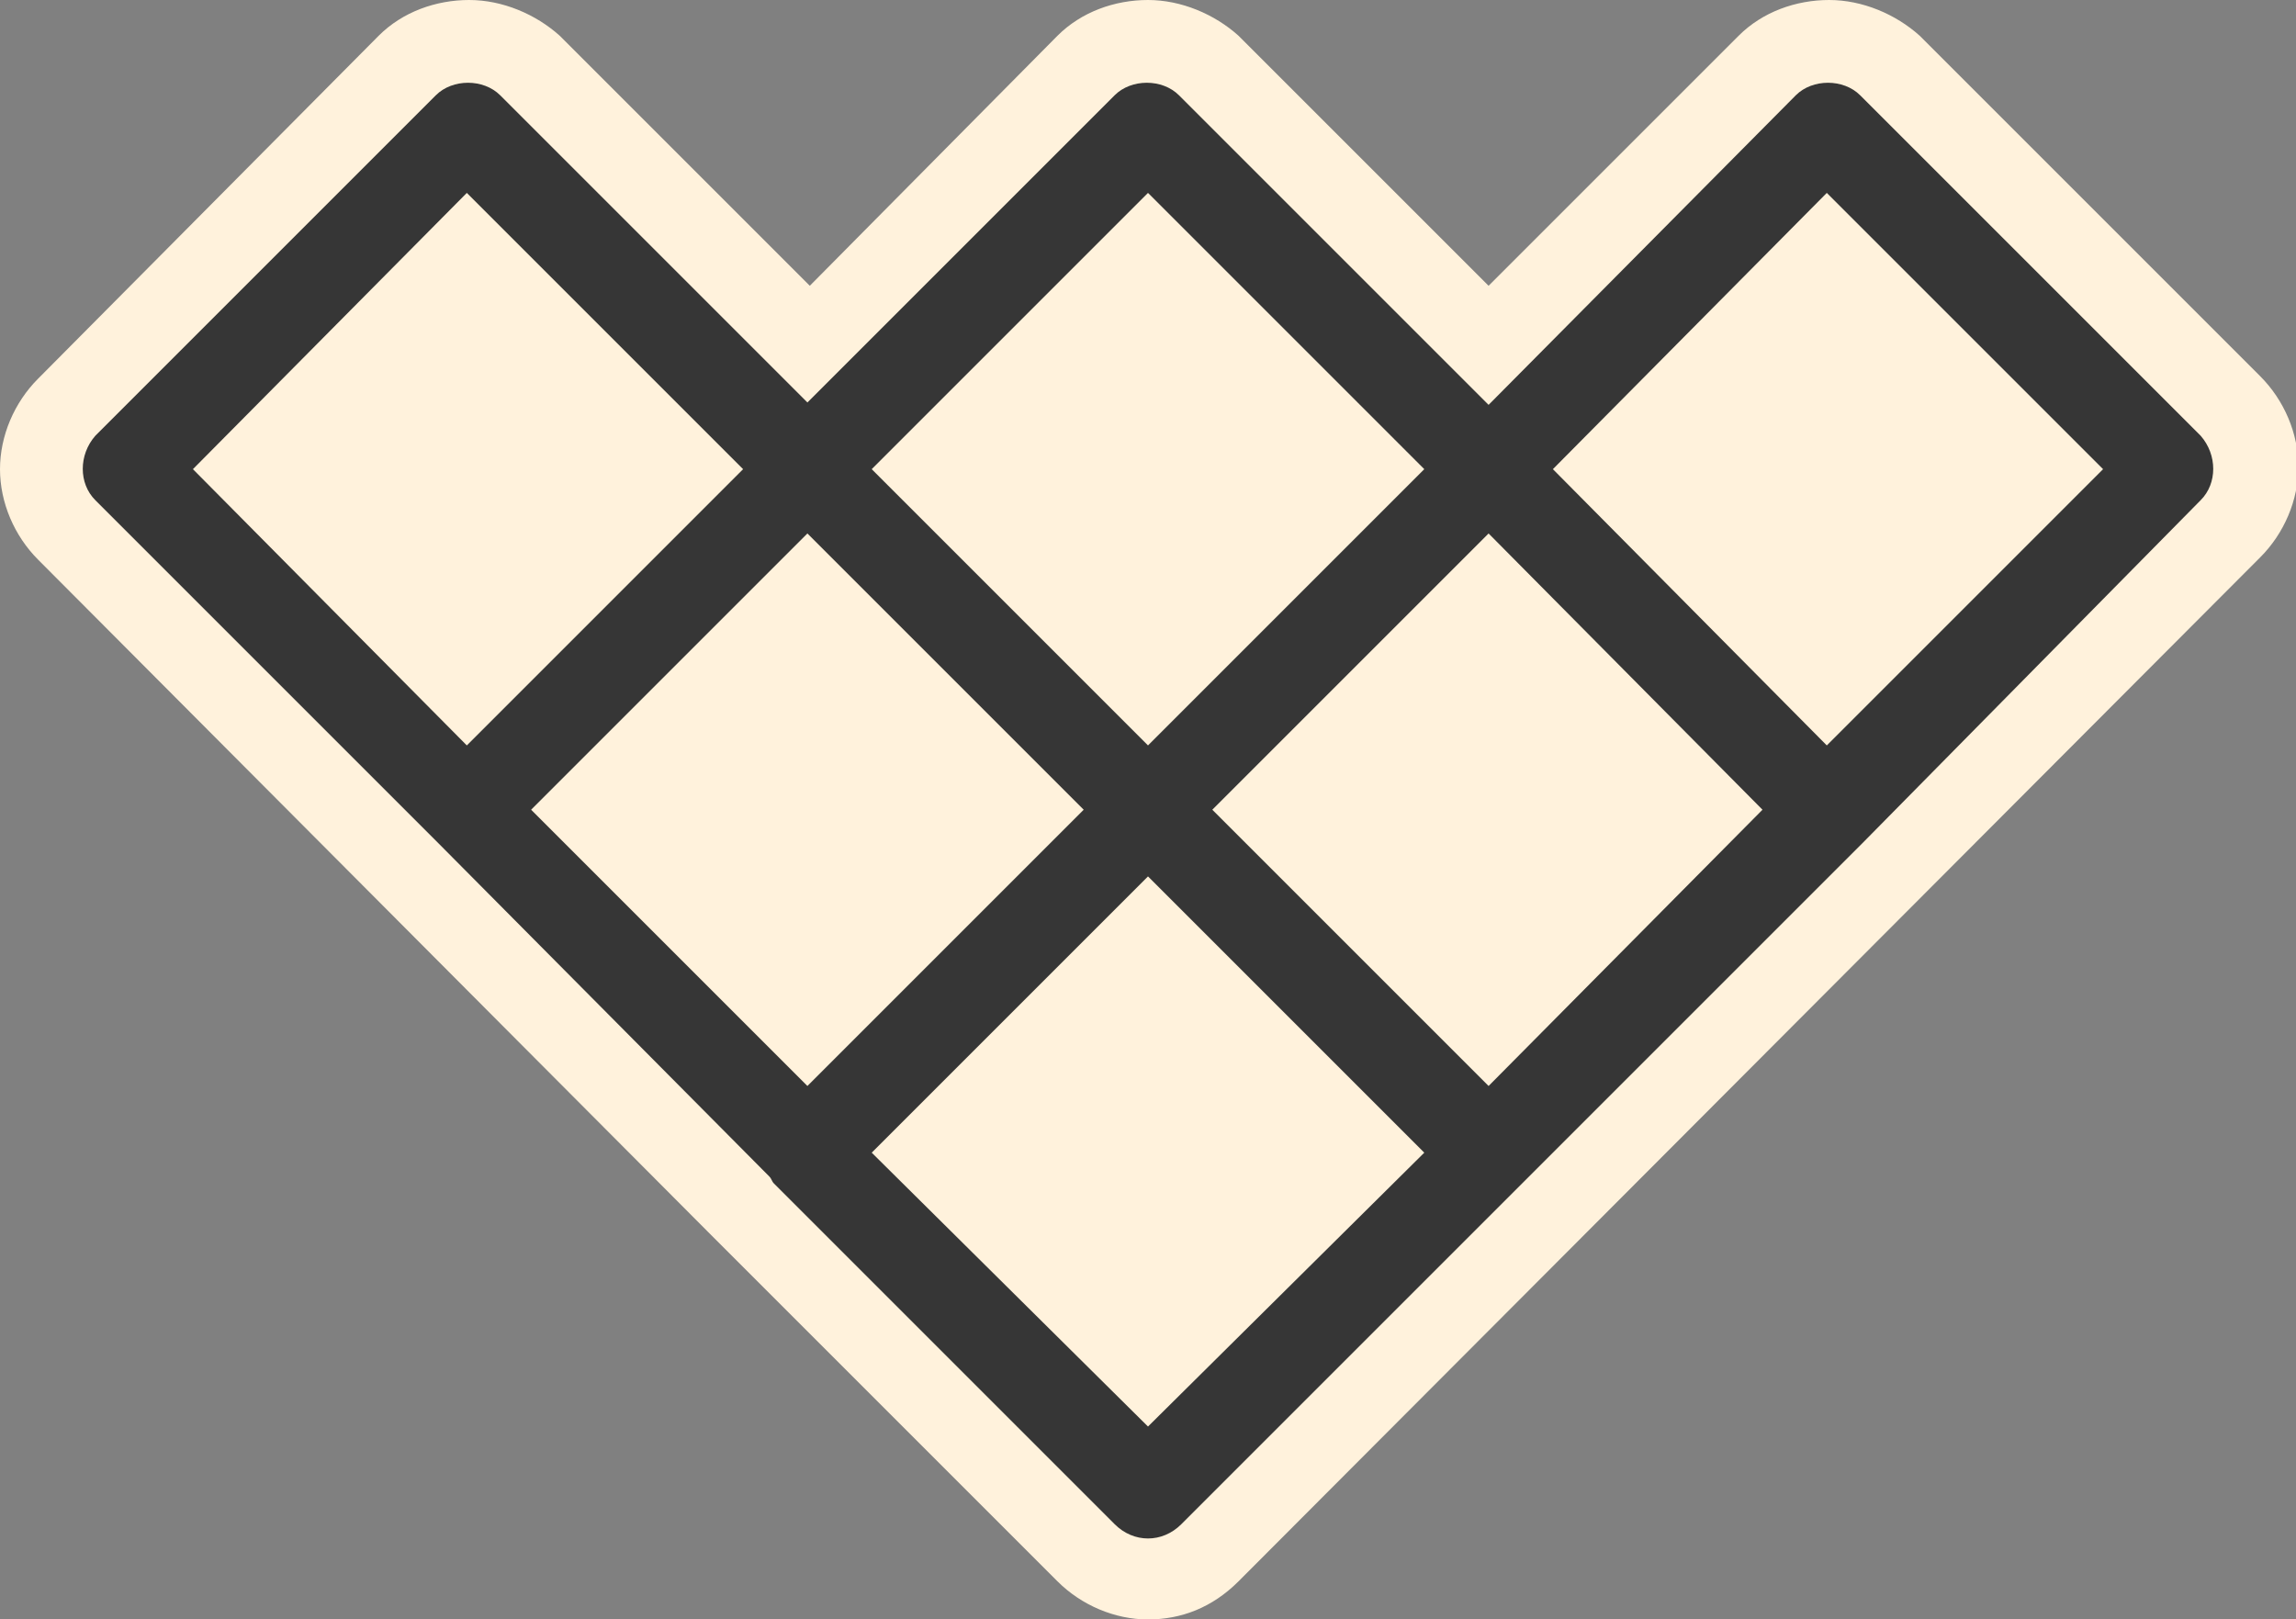
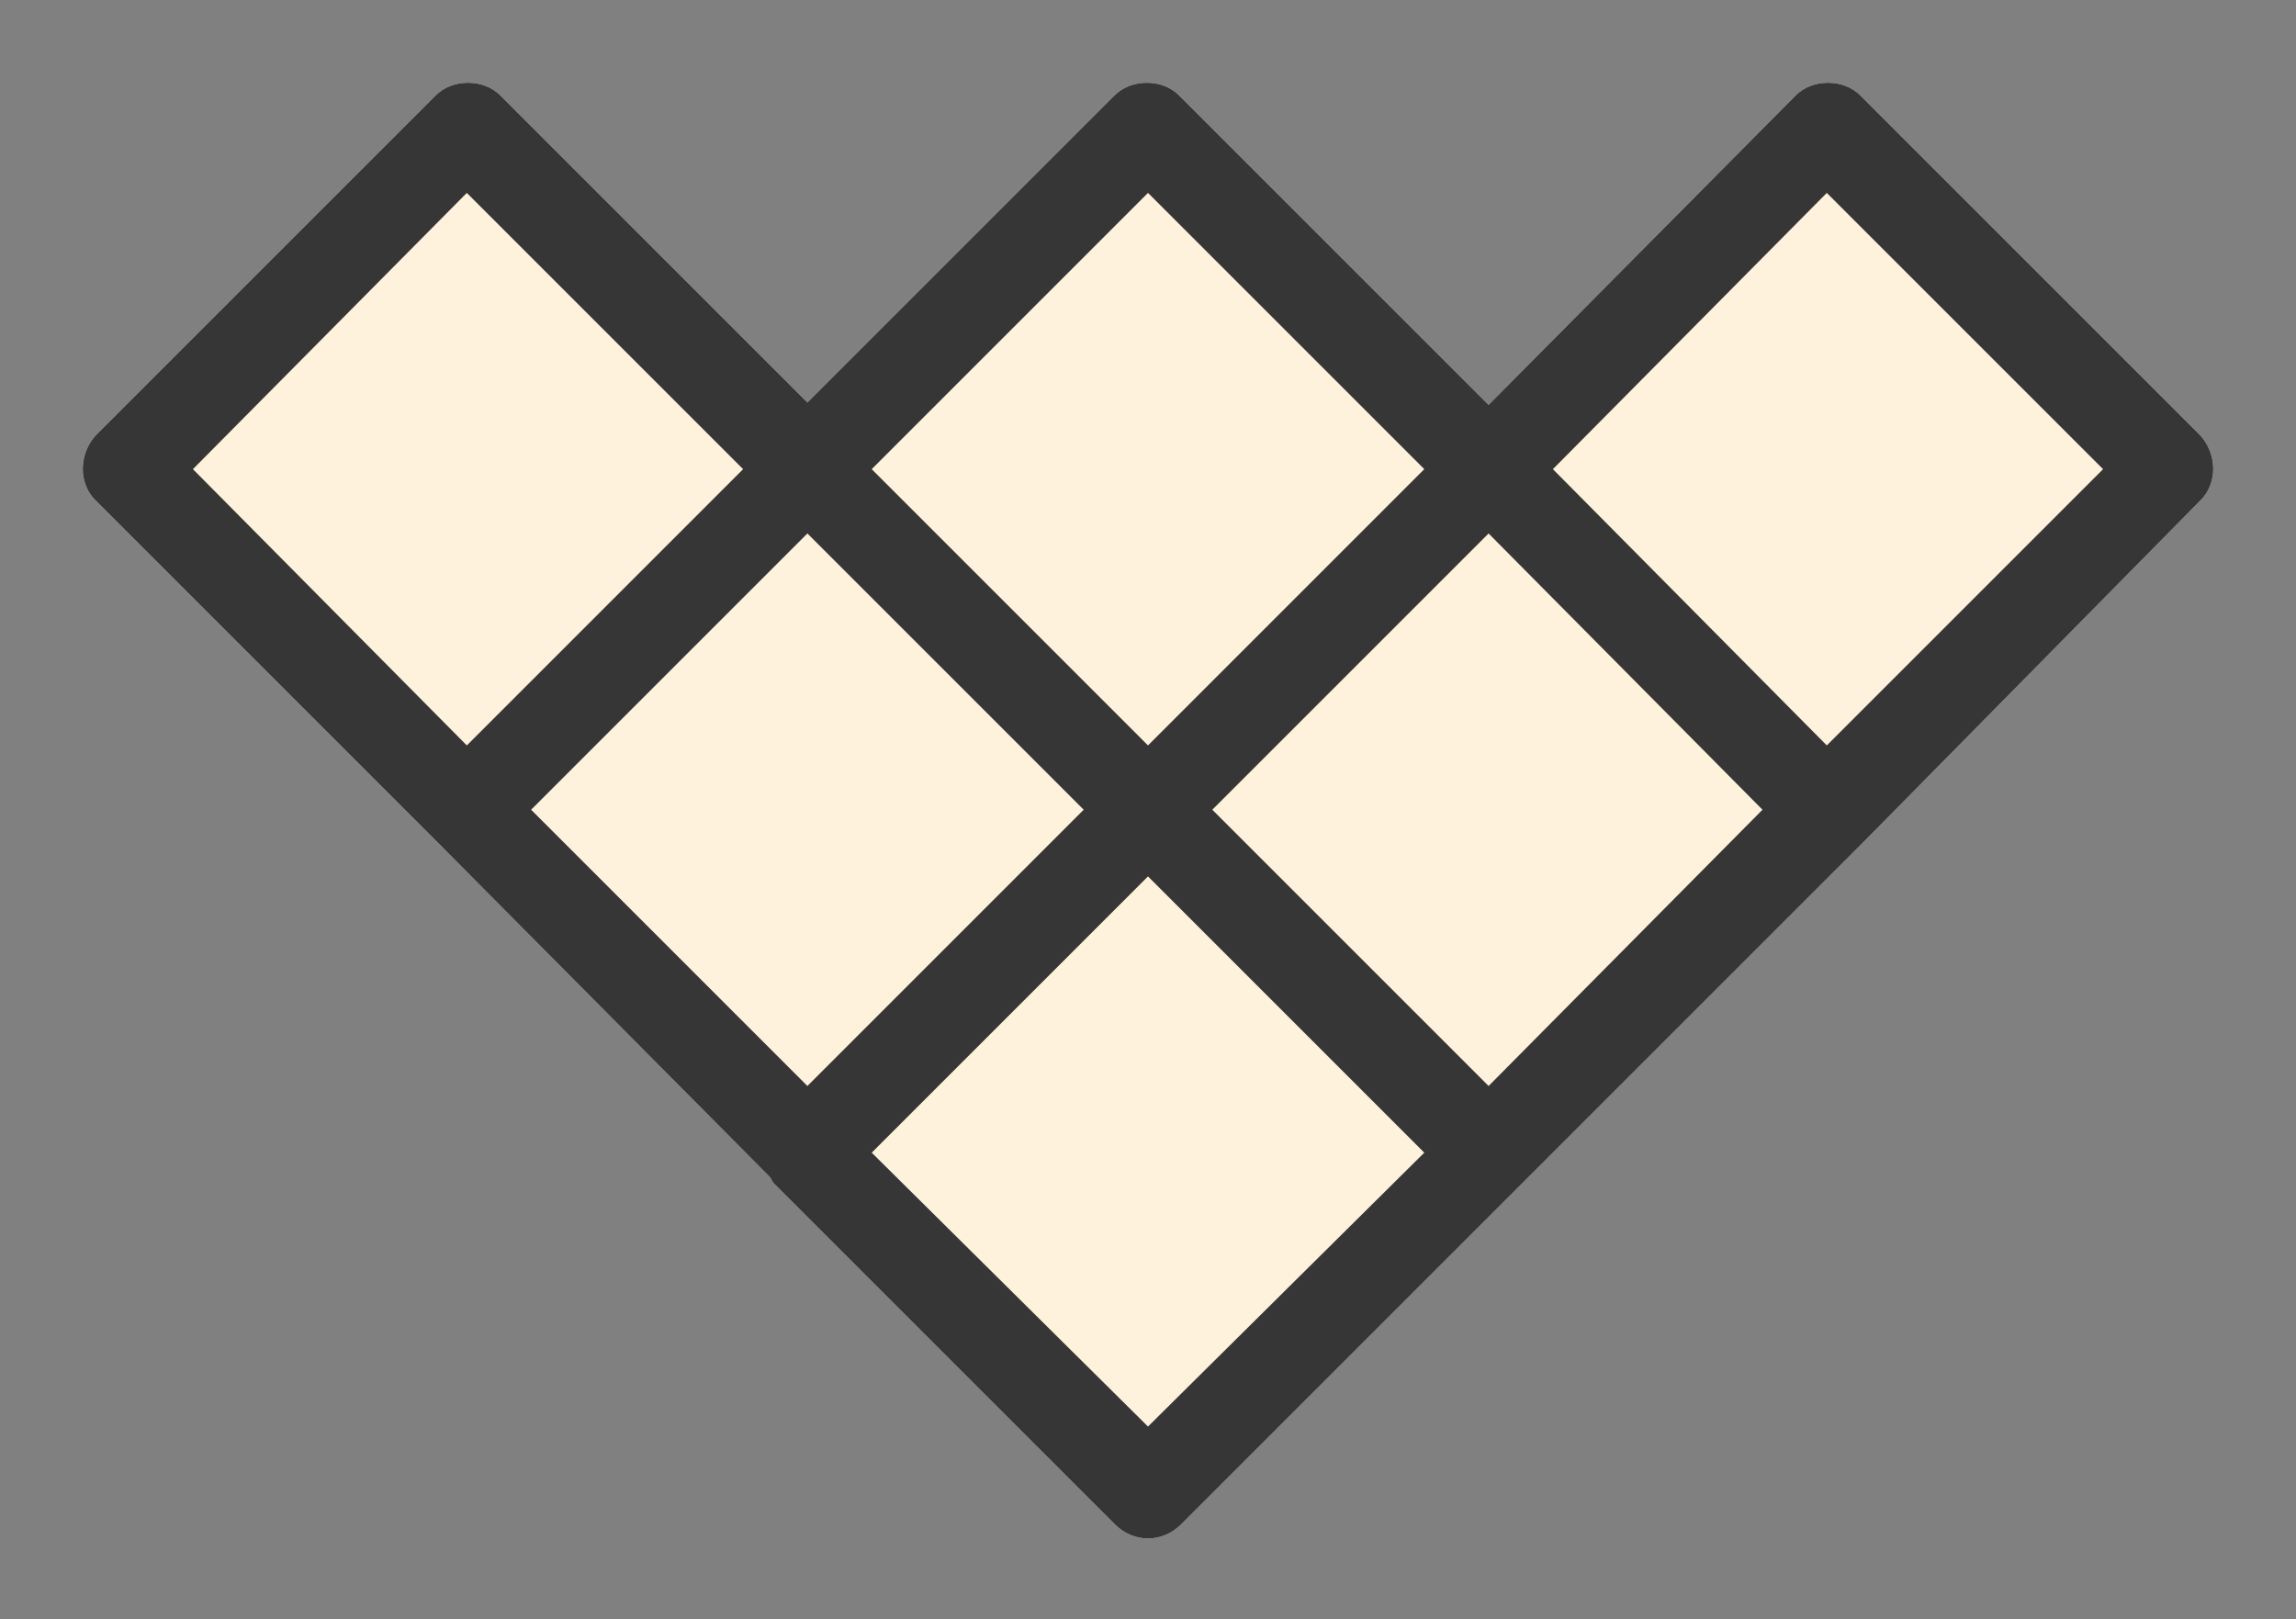
<svg xmlns="http://www.w3.org/2000/svg" version="1.1" id="Capa_1" x="0px" y="0px" viewBox="0 0 96.4 68" style="enable-background:new 0 0 96.4 68;" xml:space="preserve">
  <rect x="0" y="0" width="96.4" height="68" fill="#808080" stroke="none" />
  <style type="text/css">
	.st0{fill:#FFF2DC;}
	.st1{fill:#363636;}
</style>
  <g>
-     <path class="st0" d="M48.2,68c-1.4,0-2.8-0.6-3.8-1.6L30.1,52.1c-0.1-0.1-0.3-0.3-0.4-0.4L1.6,23.5c-1-1-1.6-2.4-1.6-3.8   s0.6-2.8,1.6-3.8L15.9,1.5c1-1,2.4-1.5,3.8-1.5s2.8,0.6,3.8,1.5l10.5,10.5L44.4,1.5c1-1,2.4-1.5,3.8-1.5c1.4,0,2.8,0.6,3.8,1.5   l10.5,10.5L73,1.5c1-1,2.4-1.5,3.8-1.5s2.8,0.6,3.8,1.5l14.3,14.3c1,1,1.6,2.4,1.6,3.8s-0.6,2.8-1.6,3.8l-42.9,43   C50.9,67.5,49.6,68,48.2,68z" />
    <path class="st0" d="M92.4,18.3L78.1,4c-0.7-0.7-2-0.7-2.7,0L62.5,17L49.5,4c-0.7-0.7-2-0.7-2.7,0L33.9,16.9L21,4   c-0.7-0.7-2-0.7-2.7,0L4,18.3c-0.7,0.8-0.7,2,0,2.7l14.3,14.3l14,14.1c0.1,0.1,0.1,0.2,0.2,0.3L46.8,64c0.4,0.4,0.9,0.6,1.4,0.6   c0.5,0,1-0.2,1.4-0.6l14.3-14.3l14.3-14.3L92.4,21C93.1,20.3,93.1,19.1,92.4,18.3z" />
    <path class="st1" d="M92.4,18.3L78.1,4c-0.7-0.7-2-0.7-2.7,0L62.5,17L49.5,4c-0.7-0.7-2-0.7-2.7,0L33.9,16.9L21,4   c-0.7-0.7-2-0.7-2.7,0L4,18.3c-0.7,0.8-0.7,2,0,2.7l14.3,14.3l14,14.1c0.1,0.1,0.1,0.2,0.2,0.3L46.8,64c0.4,0.4,0.9,0.6,1.4,0.6   c0.5,0,1-0.2,1.4-0.6l14.3-14.3l14.3-14.3L92.4,21C93.1,20.3,93.1,19.1,92.4,18.3z M62.5,45.6L50.9,34l11.6-11.6L74,34L62.5,45.6z    M22.3,34l11.6-11.6L45.5,34L33.9,45.6L22.3,34z M48.2,8.1l11.6,11.6L48.2,31.3L36.6,19.7L48.2,8.1z M19.6,8.1l11.6,11.6L19.6,31.3   L8.1,19.7L19.6,8.1z M48.2,59.9L36.6,48.4l11.6-11.6l11.6,11.6L48.2,59.9z M76.7,31.3L65.2,19.7L76.7,8.1l11.6,11.6L76.7,31.3z" />
  </g>
</svg>